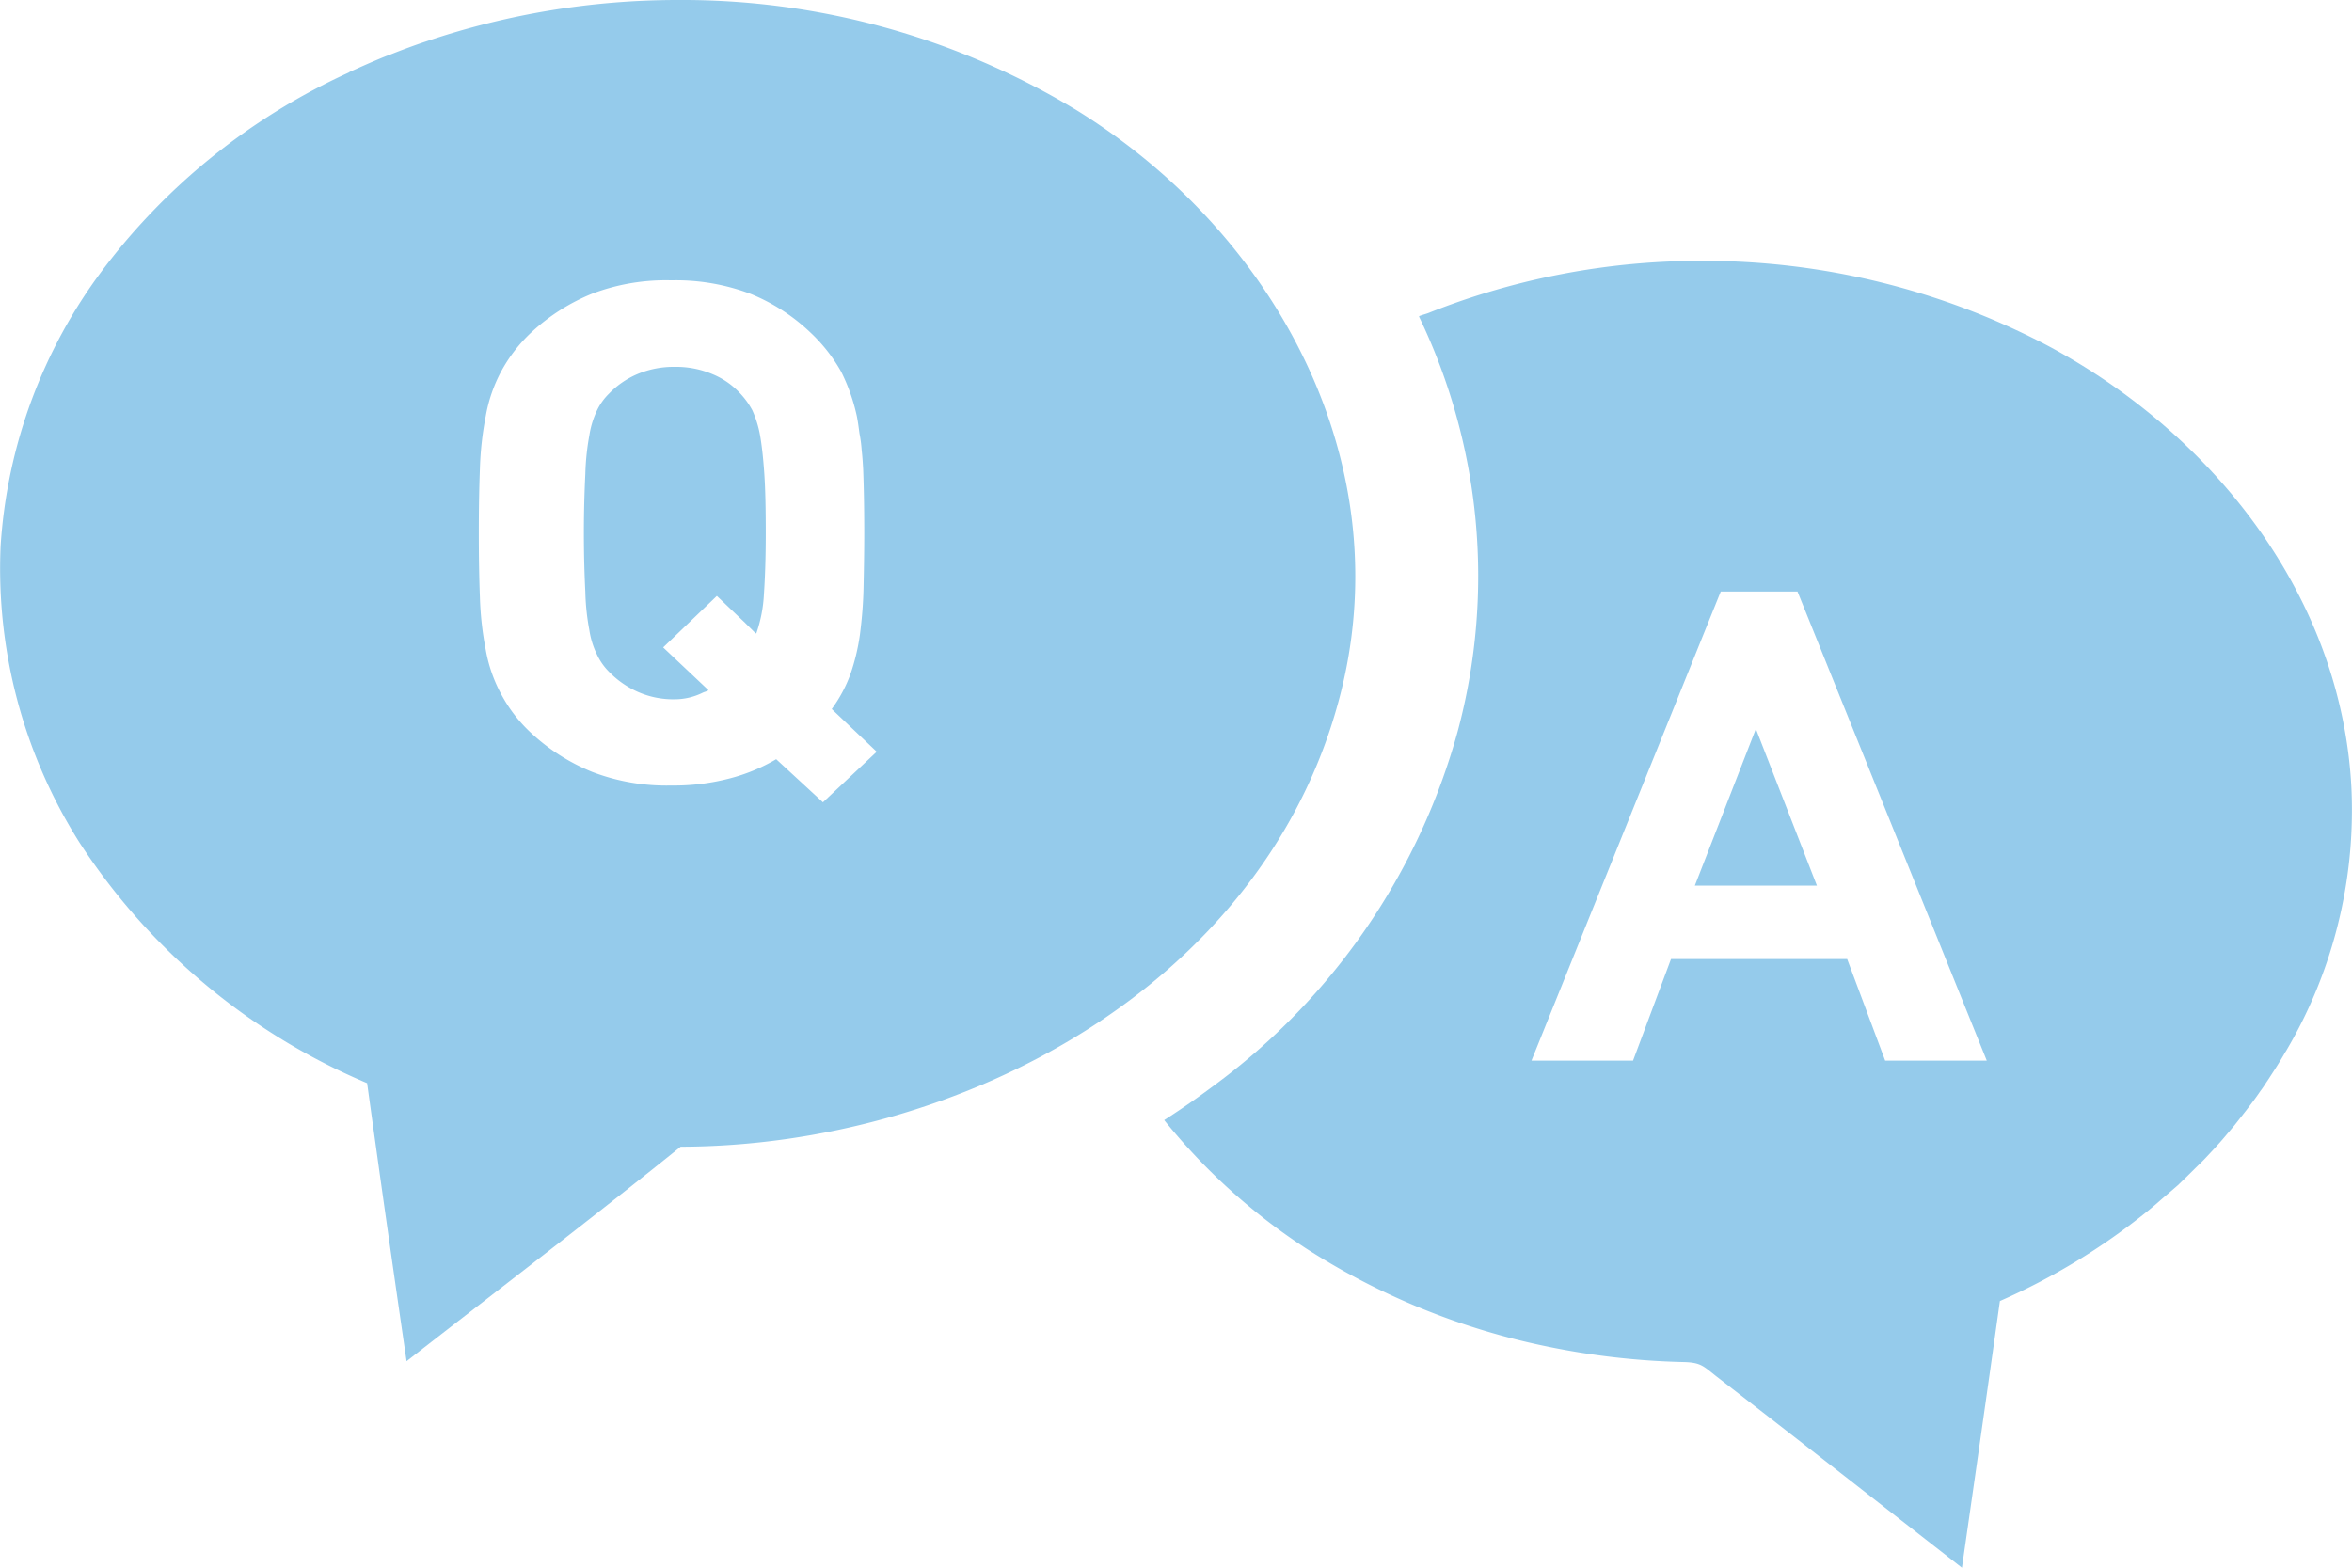
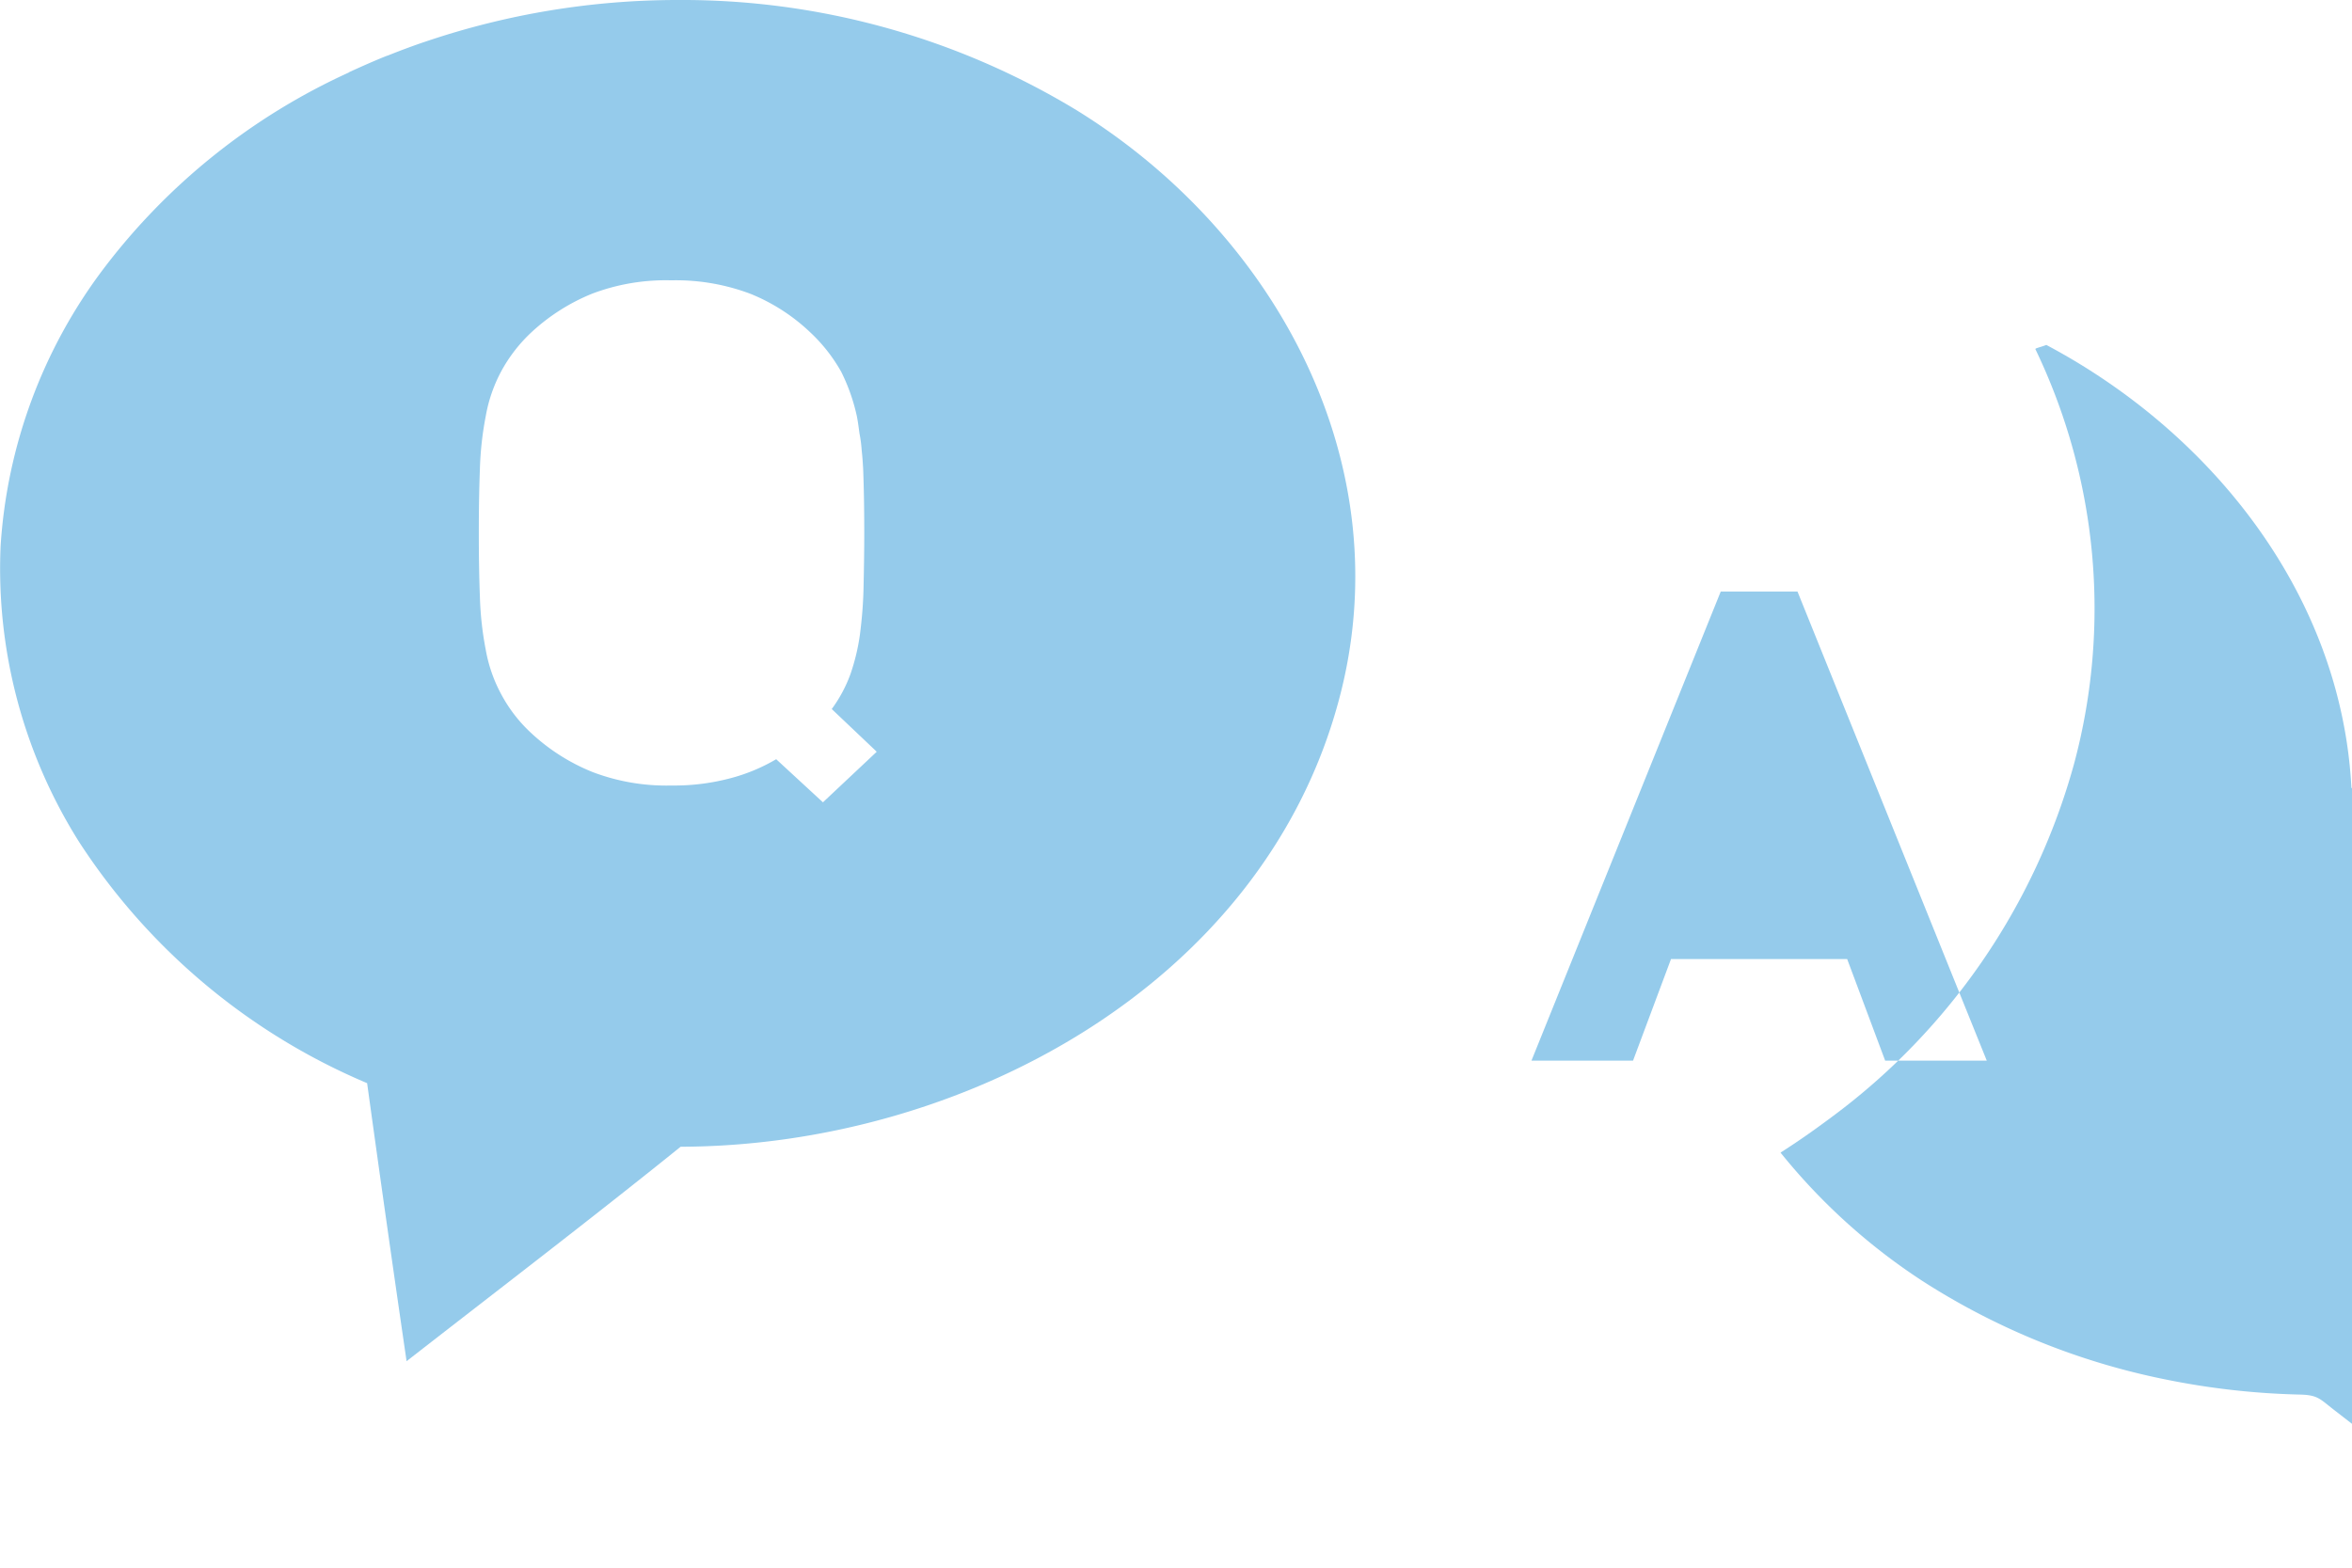
<svg xmlns="http://www.w3.org/2000/svg" width="90" height="60.001" viewBox="0 0 90 60.001">
  <g id="グループ_1794" data-name="グループ 1794" transform="translate(611.185 -311.271)">
-     <path id="パス_2954" data-name="パス 2954" d="M-554.027,345.766a4.074,4.074,0,0,0-.294-.951,3.048,3.048,0,0,0-.462-.643,2.967,2.967,0,0,0-1.063-.741,3.574,3.574,0,0,0-1.439-.28,3.58,3.58,0,0,0-1.441.28,3.3,3.3,0,0,0-1.076.741,2.266,2.266,0,0,0-.462.643,3.44,3.44,0,0,0-.293.951,9.465,9.465,0,0,0-.155,1.482c-.029.6-.056,1.356-.056,2.265s.027,1.665.056,2.252a8.912,8.912,0,0,0,.155,1.468,3.176,3.176,0,0,0,.293.936,2.309,2.309,0,0,0,.462.657,3.549,3.549,0,0,0,1.076.755,3.35,3.35,0,0,0,1.441.294,2.423,2.423,0,0,0,1.079-.259c.061-.026.129-.041.187-.07l-.008-.008c.008-.006.019-.007.027-.012l-1.676-1.581-.058-.055,2.055-1.971,1.072,1.023.412.408s0-.008,0-.012l.023.022a5.341,5.341,0,0,0,.294-1.51c.041-.6.07-1.37.07-2.335,0-.908-.014-1.663-.055-2.265S-553.958,346.158-554.027,345.766Z" transform="translate(-28.075 -17.84)" fill="#95cbeb" />
    <path id="パス_2955" data-name="パス 2955" d="M-559.979,338.161c2.475-9.019-2.335-17.926-10-22.666a29.1,29.1,0,0,0-15.283-4.224,30.067,30.067,0,0,0-9.607,1.581l-.125.041q-.671.231-1.342.5c-.056.014-.112.042-.153.056-.448.182-.882.377-1.315.573-.014.014-.029.014-.042.028a24.531,24.531,0,0,0-9.4,7.537,19.681,19.681,0,0,0-3.916,10.585,19.621,19.621,0,0,0,3.006,11.326,24.493,24.493,0,0,0,11.019,9.229q.734,5.328,1.51,10.641c3.5-2.727,7.034-5.425,10.487-8.208C-574.438,355.135-562.944,349.025-559.979,338.161Zm-19.716,3.817-1.789-1.65a6.884,6.884,0,0,1-1.8.741,8.392,8.392,0,0,1-2.209.266,7.942,7.942,0,0,1-3.021-.517,7.61,7.61,0,0,1-2.335-1.482,5.612,5.612,0,0,1-1.16-1.5,5.642,5.642,0,0,1-.588-1.692,12.509,12.509,0,0,1-.224-2.014c-.028-.741-.042-1.552-.042-2.461s.014-1.734.042-2.461a12.508,12.508,0,0,1,.224-2.014,5.737,5.737,0,0,1,.588-1.706,5.857,5.857,0,0,1,1.16-1.5,7.617,7.617,0,0,1,2.335-1.482A7.95,7.95,0,0,1-585.5,322a8.071,8.071,0,0,1,3.034.517A7.271,7.271,0,0,1-580.171,324a6.263,6.263,0,0,1,1.175,1.5,7.252,7.252,0,0,1,.6,1.706c.041.21.07.433.1.658a5.041,5.041,0,0,1,.084.643c.028.238.042.475.056.713.028.727.042,1.552.042,2.461,0,.769-.014,1.468-.028,2.111s-.069,1.231-.139,1.776a7.972,7.972,0,0,1-.364,1.511,5.352,5.352,0,0,1-.713,1.329l1.65,1.566.07.07Z" fill="#95cbeb" />
-     <path id="パス_2956" data-name="パス 2956" d="M-464.818,380.611h4.67l-2.335-6Z" transform="translate(-81.513 -35.445)" fill="#95cbeb" />
-     <path id="パス_2957" data-name="パス 2957" d="M-465.774,354.118c-.377-7.369-5.328-13.592-11.676-16.961a28.3,28.3,0,0,0-13.185-3.217,28.17,28.17,0,0,0-10.4,1.972c-.126.056-.266.084-.406.14,0,.014-.015.014-.015.014a22.906,22.906,0,0,1,1.482,15.885,25.1,25.1,0,0,1-9.341,13.563c-.6.447-1.216.881-1.873,1.3l-.014.014a23.281,23.281,0,0,0,5.425,4.908,27.034,27.034,0,0,0,9.257,3.761,29.042,29.042,0,0,0,5.173.588c.686.014.77.154,1.286.559,3.146,2.434,6.264,4.881,9.383,7.313.489-3.4.978-6.81,1.453-10.207a24.829,24.829,0,0,0,5.65-3.44c.154-.126.308-.252.447-.377.238-.21.476-.406.713-.615.21-.2.406-.392.615-.6.168-.168.336-.322.489-.49.21-.224.406-.433.6-.657l.462-.546.461-.587c.182-.238.364-.476.532-.727.1-.126.182-.266.279-.406.21-.322.42-.643.615-.979a1.213,1.213,0,0,1,.084-.14A18.129,18.129,0,0,0-465.774,354.118Zm-17.842,10.431-1.454-3.888h-6.74l-1.453,3.888h-3.887l7.243-17.954h2.936l7.243,17.954Z" transform="translate(-55.433 -12.685)" fill="#95cbeb" />
+     <path id="パス_2957" data-name="パス 2957" d="M-465.774,354.118c-.377-7.369-5.328-13.592-11.676-16.961c-.126.056-.266.084-.406.14,0,.014-.015.014-.015.014a22.906,22.906,0,0,1,1.482,15.885,25.1,25.1,0,0,1-9.341,13.563c-.6.447-1.216.881-1.873,1.3l-.014.014a23.281,23.281,0,0,0,5.425,4.908,27.034,27.034,0,0,0,9.257,3.761,29.042,29.042,0,0,0,5.173.588c.686.014.77.154,1.286.559,3.146,2.434,6.264,4.881,9.383,7.313.489-3.4.978-6.81,1.453-10.207a24.829,24.829,0,0,0,5.65-3.44c.154-.126.308-.252.447-.377.238-.21.476-.406.713-.615.21-.2.406-.392.615-.6.168-.168.336-.322.489-.49.21-.224.406-.433.6-.657l.462-.546.461-.587c.182-.238.364-.476.532-.727.1-.126.182-.266.279-.406.21-.322.42-.643.615-.979a1.213,1.213,0,0,1,.084-.14A18.129,18.129,0,0,0-465.774,354.118Zm-17.842,10.431-1.454-3.888h-6.74l-1.453,3.888h-3.887l7.243-17.954h2.936l7.243,17.954Z" transform="translate(-55.433 -12.685)" fill="#95cbeb" />
  </g>
</svg>